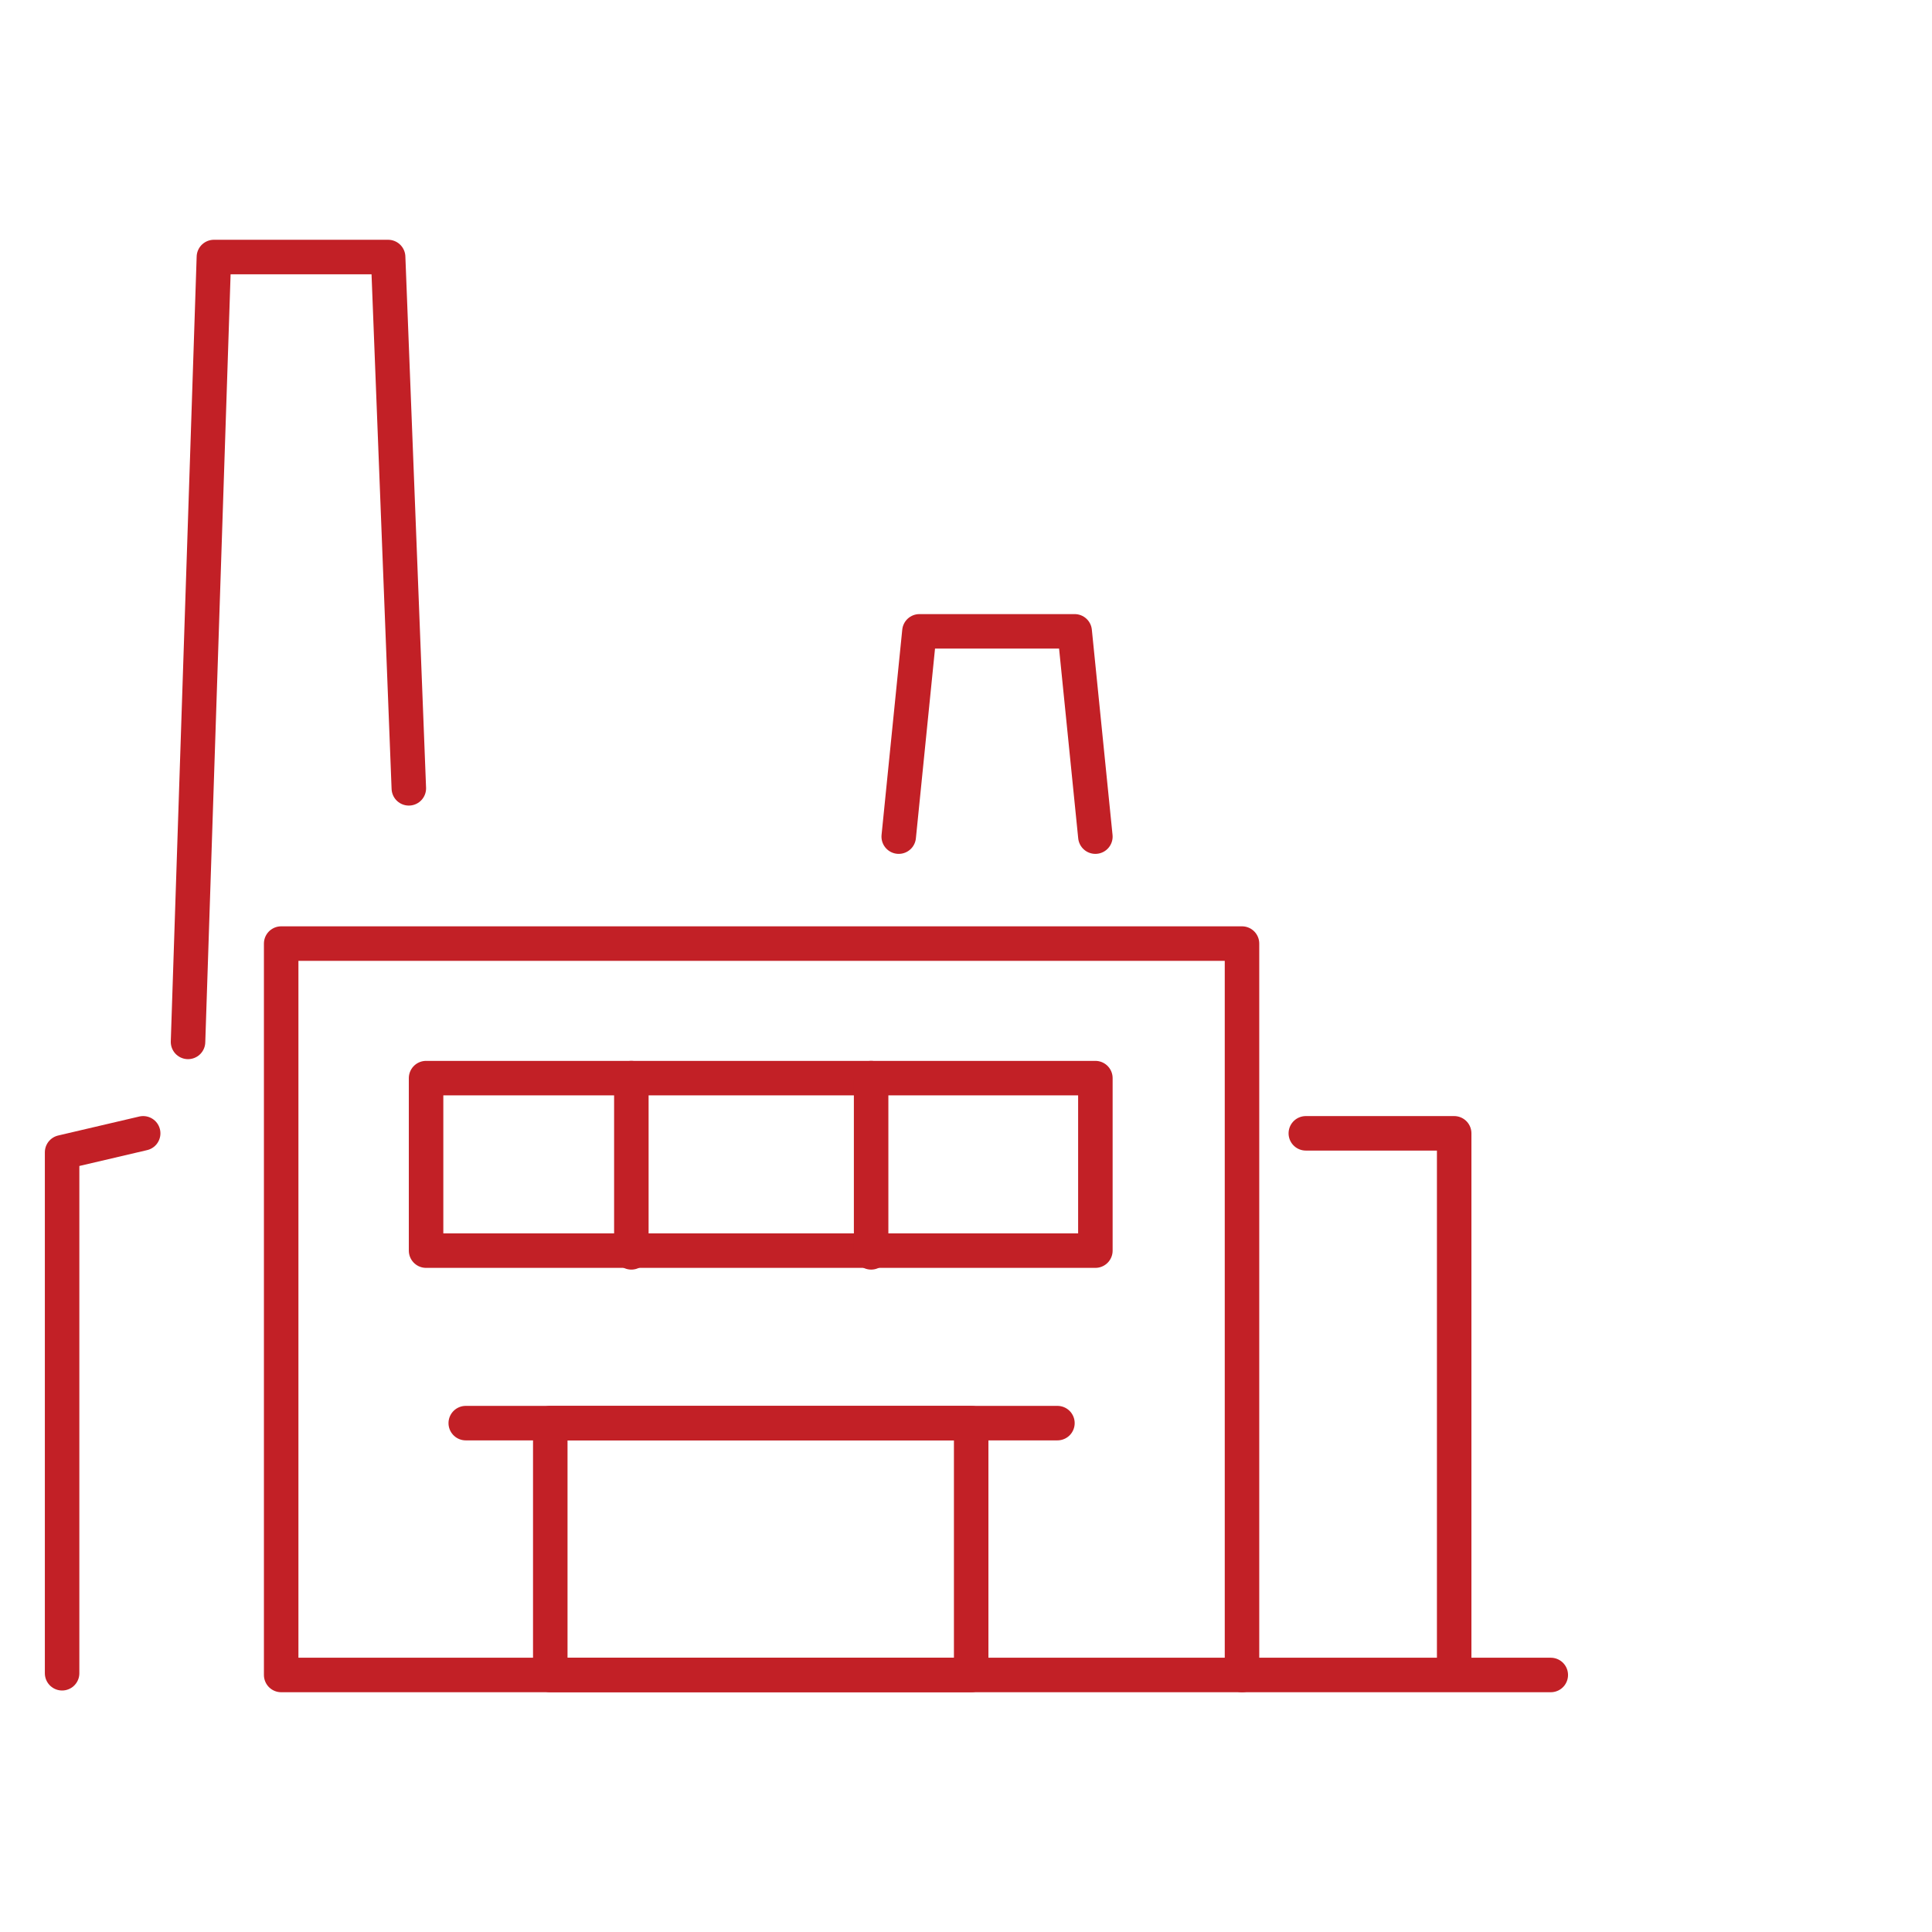
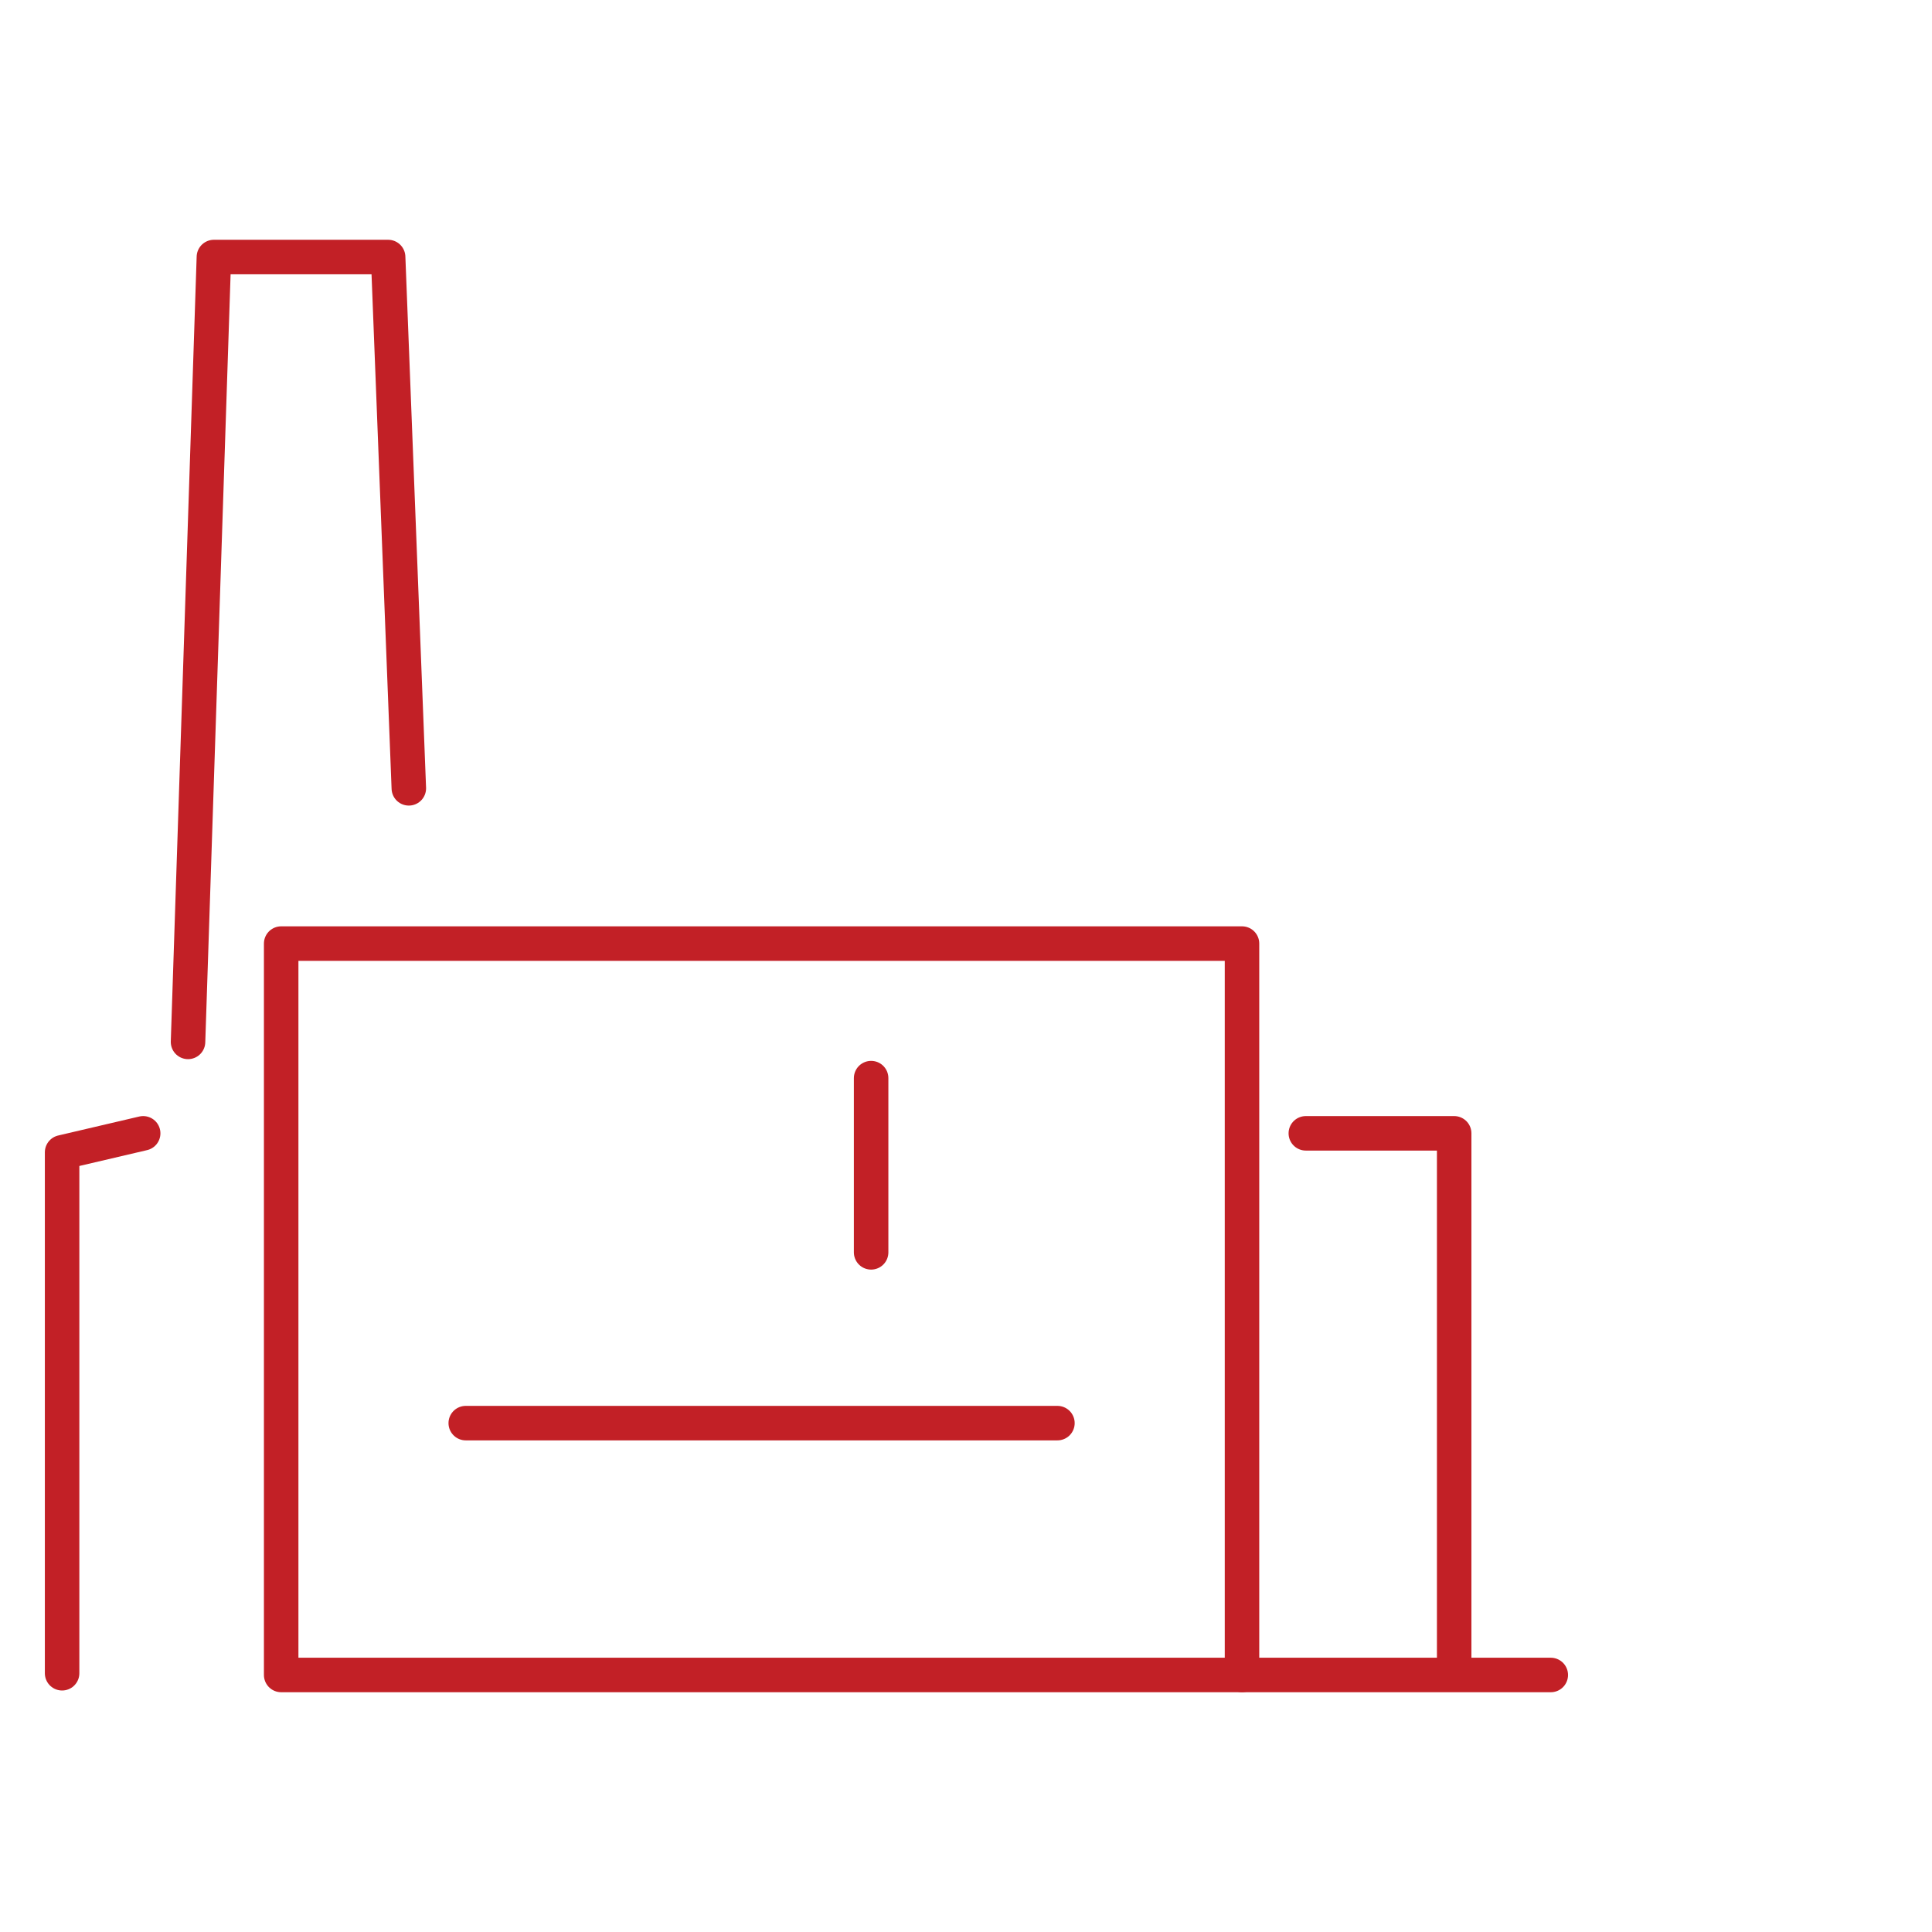
<svg xmlns="http://www.w3.org/2000/svg" width="112" height="112" viewBox="0 0 112 112">
  <clipPath id="a">
    <path d="m2.5 13.8h88.5v84.4h-88.5z" />
  </clipPath>
  <clipPath id="b">
    <path d="m2.5 13.8h88.5v84.4h-88.5z" />
  </clipPath>
  <clipPath id="c">
    <path d="m2.5 13.8h88.5v84.4h-88.5z" />
  </clipPath>
  <g style="clip-path:url(#a);fill:none;stroke:#c22026;stroke-linecap:round;stroke-linejoin:round;stroke-width:2">
    <path d="m16.3 54.7h55.7v42.4h-55.7z" />
    <path d="m23.7 45.7-1.2-30.8h-10.1l-1.5 45.5" />
-     <path d="m31.9 82.5h24.4v14.6h-24.4z" />
  </g>
  <path d="m27 82.5h34.3" fill="none" stroke="#c22026" stroke-linecap="round" stroke-linejoin="round" stroke-width="2" />
  <g clip-path="url(#b)">
    <path d="m75.7 65.7h8.6v31.3" fill="none" stroke="#c22026" stroke-linecap="round" stroke-linejoin="round" stroke-width="2" />
  </g>
  <g fill="none" stroke="#c22026" stroke-linecap="round" stroke-linejoin="round" stroke-width="2">
-     <path d="m63.5 48.5-1.2-11.9h-9l-1.2 11.9" />
    <g clip-path="url(#c)">
      <path d="m72 97.1h17.9" />
      <path d="m8.3 65.7-4.7 1.1v30.2" />
    </g>
-     <path d="m24.7 62.5h38.8v10h-38.8z" />
-     <path d="m36.6 62.5v10.1" />
    <path d="m50.5 62.5v10.1" />
  </g>
</svg>